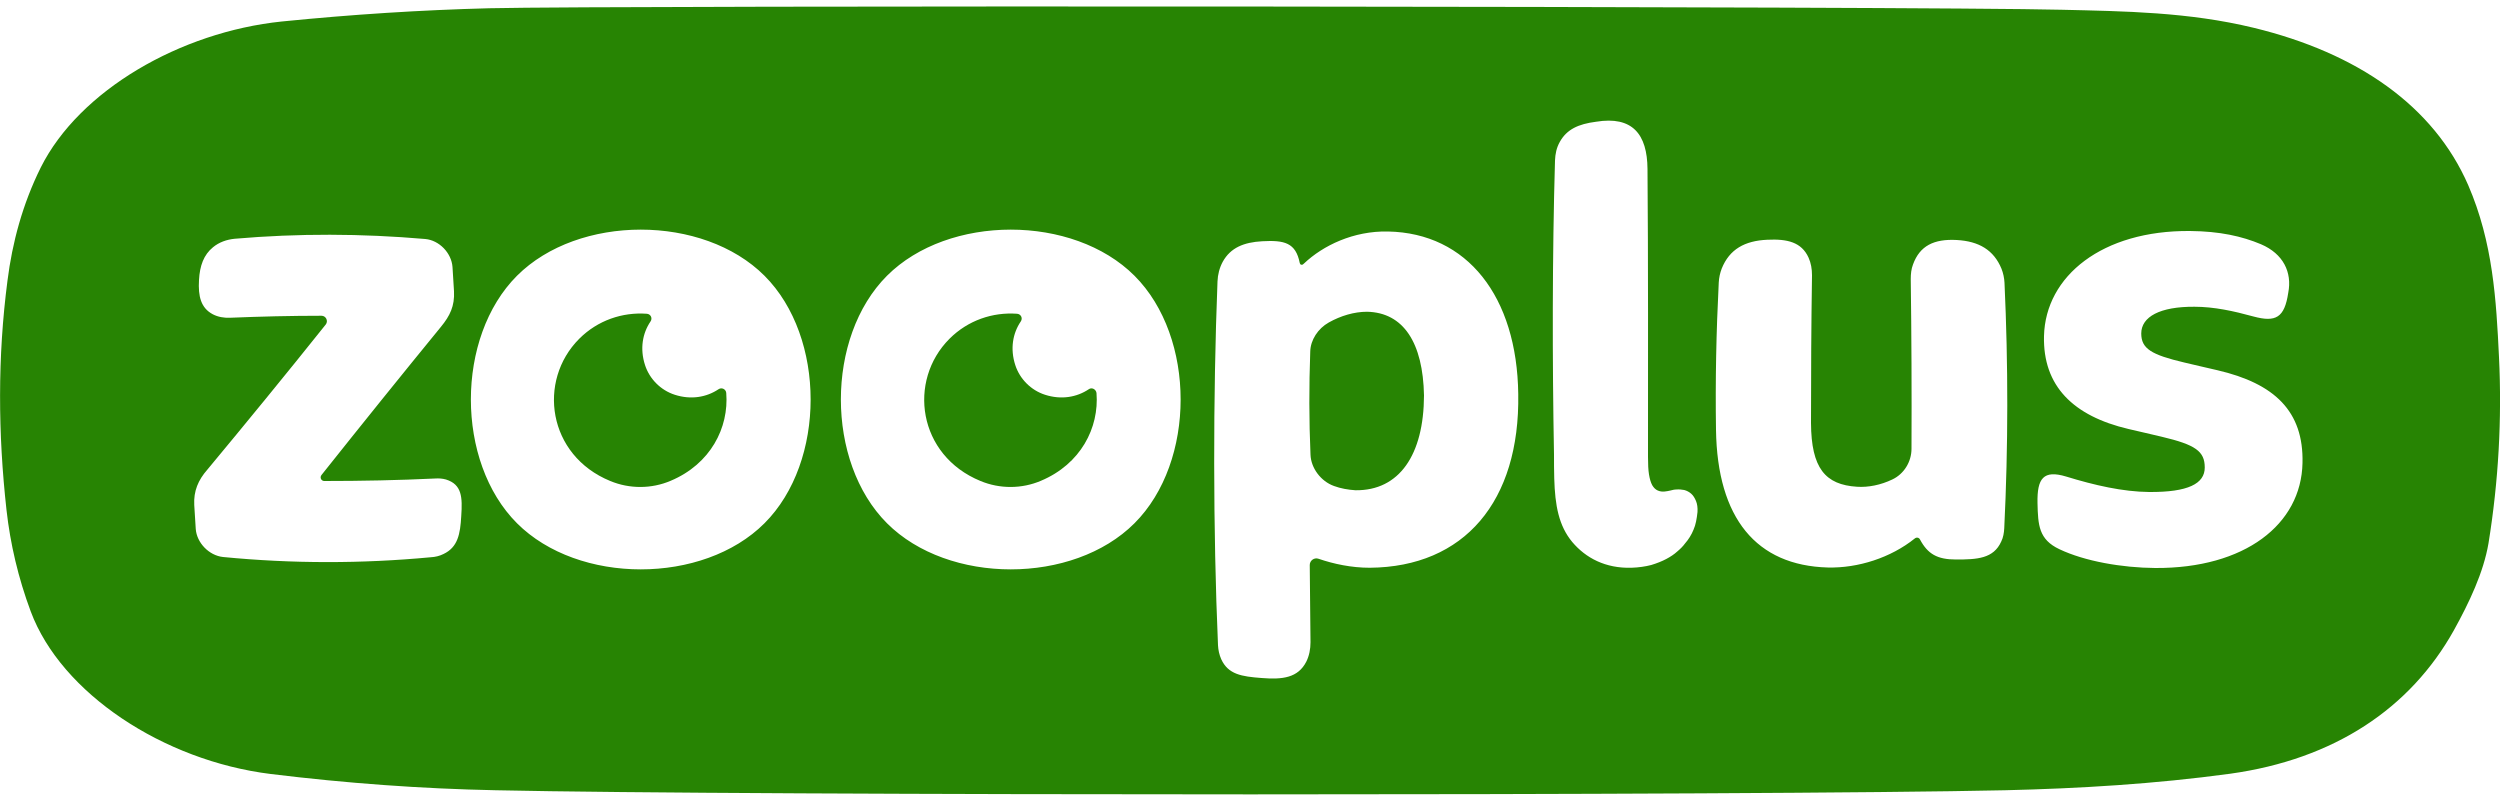
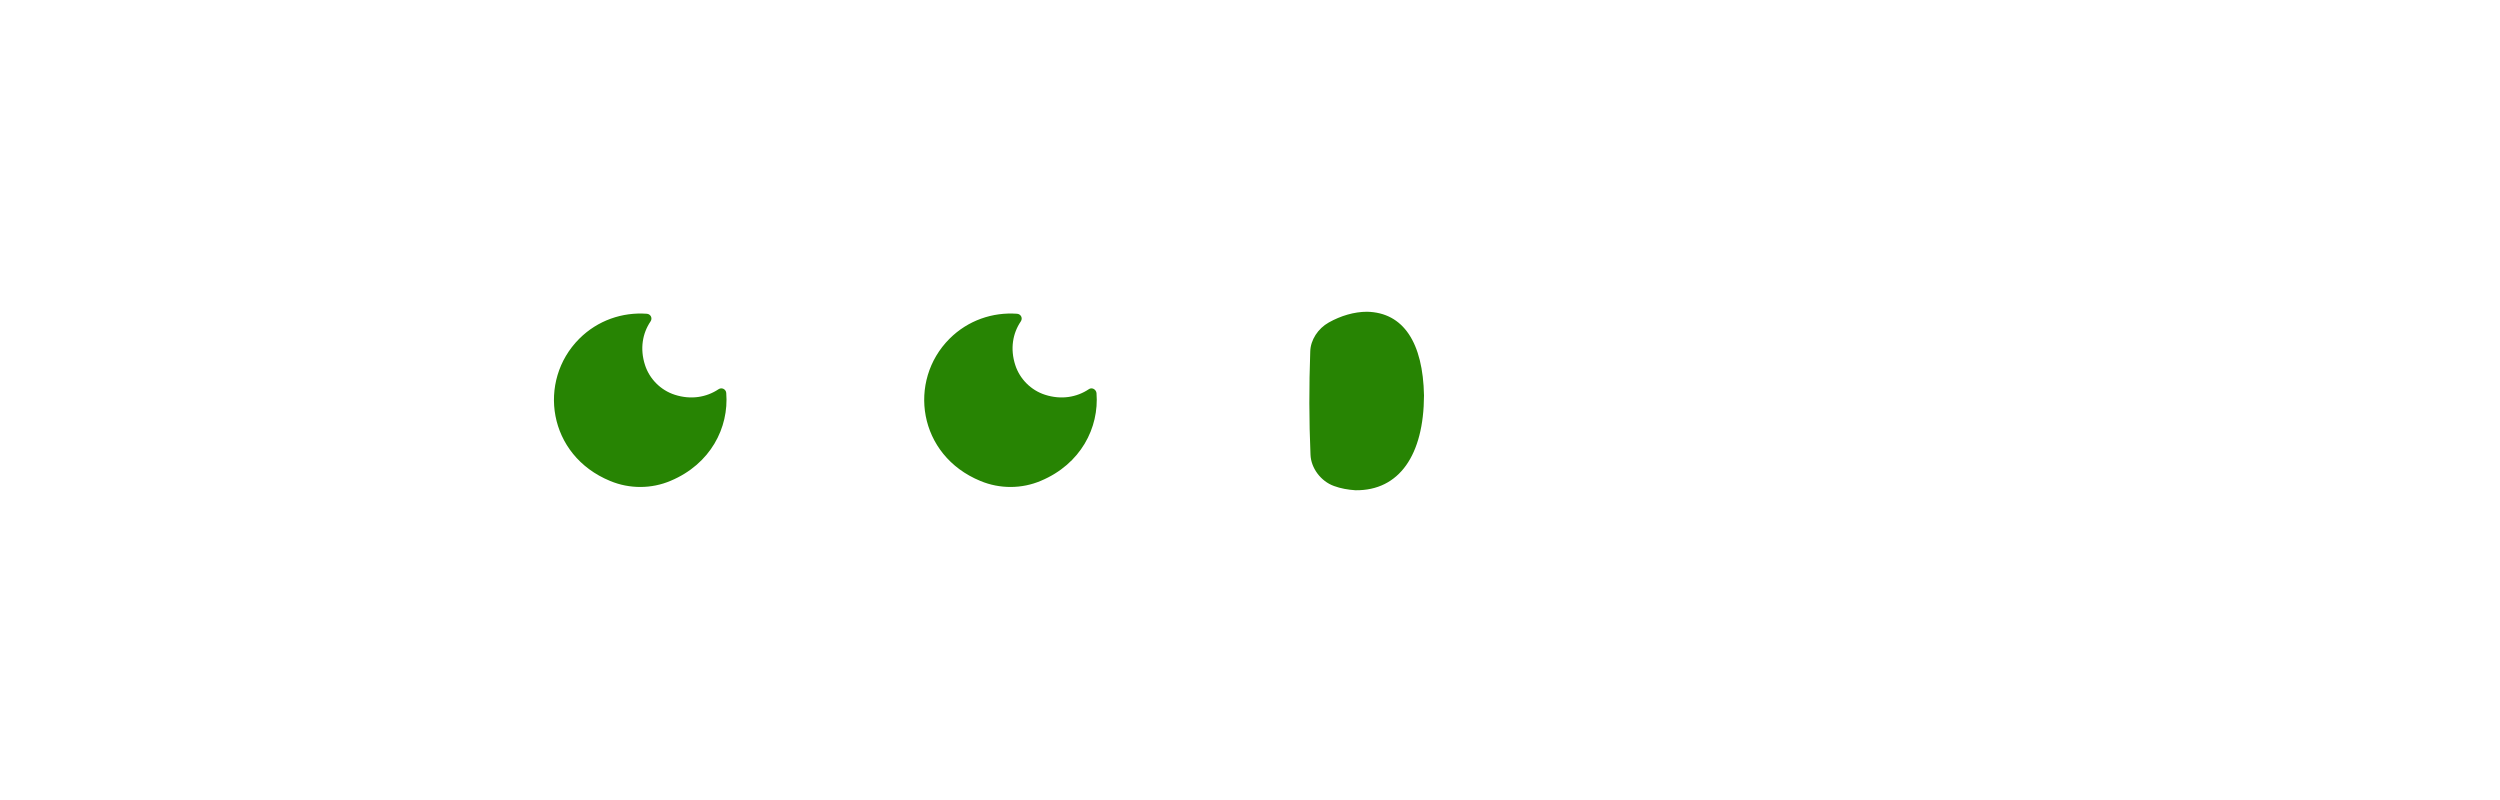
<svg xmlns="http://www.w3.org/2000/svg" xml:space="preserve" id="Слой_1" x="0" y="0" style="enable-background:new 0 0 1000 320" version="1.1" viewBox="0 0 1000 320">
  <style>.st0{fill:#278403}</style>
  <path d="M287.4 155.7c-4.8 3.2-11 4.3-17.5 2.2-5.6-1.8-10.1-6.3-11.9-11.9-2.1-6.5-1-12.7 2.2-17.4.9-1.3.1-3-1.5-3.1-9.7-.7-19.6 2.6-27 10-16.8 16.8-12.7 46.6 12.4 56.9 7.7 3.2 16.5 3.2 24.2-.1 15.9-6.7 23.3-21.2 22.2-35.1-.1-1.5-1.8-2.4-3.1-1.5zM546.8 124.7c-5.1 0-10.5 1.6-15.3 4.3-4.3 2.4-7.3 7-7.4 11.6-.5 13.8-.5 27.5.1 41.3.2 5.3 4.1 10.6 9.4 12.5 2.7 1 5.6 1.5 8.6 1.7 17.5.2 27.3-14.1 27.4-37.9-.4-21.1-8.2-33.2-22.8-33.5zM435.5 155.7c-4.8 3.2-11 4.3-17.5 2.2-5.6-1.8-10.1-6.3-11.9-11.9-2.1-6.5-1-12.7 2.2-17.4.9-1.3.1-3-1.5-3.1-9.7-.7-19.6 2.6-27 10-16.8 16.8-12.7 46.6 12.4 56.9 7.7 3.2 16.5 3.2 24.2-.1 15.9-6.7 23.3-21.2 22.2-35.1-.2-1.5-1.9-2.4-3.1-1.5z" class="st0" />
-   <path d="M999.6 142.9c-1.1-22.9-2.4-45.9-12.3-68.8-13.8-31.7-44.2-52.9-85.9-63-26-6.3-51.5-6.6-76.8-7.2-54.4-1.4-579.6-1.8-628.9-.6-27.4.7-55.1 2.5-83 5.3-40.6 4.2-81 27.6-96.4 58.4C9 81.7 4.9 97.1 3 112.2c-4 30.6-3.8 61.2-.4 91.8 1.5 13.5 4.7 27.2 9.7 40.6 12.2 32.7 53.1 59.7 96 65 30.2 3.7 60.3 5.9 90 6.5 98.7 2.2 505 2.2 603.7 0 29.7-.7 59.8-2.5 90-6.6 41.8-5.8 72.1-26.2 89.5-57.3 6.2-11.2 11.9-23.2 13.9-34.9 4-24.8 5.4-49.6 4.2-74.4zm-815.1 63.5c-.4 7.3-1.4 12.5-7.1 15.2-1.6.8-3.3 1.2-5.1 1.3-27.7 2.6-55.4 2.6-83.1-.1-5.6-.6-10.5-5.7-10.9-11.2l-.6-9.6c-.3-5.6 1.6-10 5.2-14.1 15.2-18.3 31.6-38.3 47.4-58.1 1.1-1.4.1-3.5-1.7-3.5-12.2 0-24.4.3-36.6.8-2.4.1-4.8-.3-6.9-1.4-4.7-2.5-5.9-7.1-5.5-13.7.3-5.7 1.9-10.1 5.6-13.1 2.4-2 5.5-3.1 8.7-3.4 25.4-2.2 50.8-2.1 76.2.1 5.6.5 10.5 5.6 10.9 11.2.2 3.2.4 6.5.6 9.7.3 5.9-1.6 9.8-5.2 14.2-15.3 18.7-31.9 39.3-47.8 59.3-.8 1-.1 2.4 1.1 2.4 14.8 0 29.6-.3 44.4-1 1.4-.1 2.9 0 4.3.4 6.4 2 6.6 7.1 6.1 14.6zm121.3 2.9c-24.6 24.6-74.4 24.6-99 0-24.6-24.6-24.6-74.4 0-99 24.6-24.6 74.4-24.6 99 0 24.6 24.6 24.6 74.4 0 99zm148 0c-24.6 24.6-74.4 24.6-99 0-24.6-24.6-24.6-74.4 0-99 24.6-24.6 74.4-24.6 99 0 24.6 24.6 24.6 74.4 0 99zm94.1 17.8c-7.3 0-14.4-1.5-20.5-3.6-1.7-.6-3.5.7-3.5 2.5.1 7.9.2 23 .3 30.9 0 2.7-.5 5.4-1.7 7.8-3.3 6.4-9.4 7.2-17.9 6.5-7.9-.6-13.3-1.4-16.1-7.5-.8-1.8-1.2-3.7-1.3-5.6-2-46.1-2-99.5-.2-145.5.1-2.8.8-5.5 2.1-7.9 3.1-5.6 8.4-7.8 15.8-8.2 8.9-.5 13.4.6 15 8.7.1.3.2.6.6.7.5.1.8-.2 1.1-.5 7.6-7.2 19.8-13.1 33.6-12.8 31.7.6 51.6 26 52.1 65 .7 43-21.6 69.2-59.4 69.5zm129.5-15.2c-.8 2-2 3.9-3.4 5.5-.8 1.1-1.9 2.2-3.1 3.2-1.2 1.1-2.7 2.1-4.4 3-1.7.9-3.7 1.7-6 2.4-2.3.6-5 1-7.9 1.1-10.4.3-18.3-3.9-23.7-10.3-5.4-6.5-6.9-14.6-7.2-25.4-.1-3.2-.1-6.4-.1-9.6-.7-37.6-.7-80 .4-117.6.1-2.6.6-5.1 1.9-7.4 2.8-5.1 7.5-7.2 14.5-8.1 14.6-2.4 20.5 5 20.6 18.9.3 36.9.2 78.4.2 115.2 0 2.8.1 5.2.4 7 .3 1.8.7 3.2 1.3 4.3.6 1 1.3 1.7 2.2 2.1.9.4 1.8.5 2.8.4.8-.1 1.5-.2 2.3-.4.8-.2 1.5-.4 2.3-.4 1.1-.1 2.1 0 3.2.2 1.1.3 2 .8 2.8 1.5.8.7 1.4 1.7 1.9 2.9s.7 2.7.6 4.4c-.3 2.7-.7 5.1-1.6 7.1zm124.3-.6c-.1 1.8-.4 3.7-1.2 5.3-3.1 6.9-9.7 7.2-18.1 7.2-7.5 0-11.3-2.2-14.4-8-.4-.8-1.4-1-2.1-.4-9.6 7.7-22.7 11.9-34.8 11.6-28.5-.8-44.2-19.6-44.7-55.1-.3-19.6.1-39.3 1.1-58.9.1-1.9.5-3.8 1.2-5.6 3.1-7.7 9.2-11.1 18.2-11.5 8.1-.4 13.7 1 16.5 7.1 1 2.2 1.4 4.6 1.4 7.1-.3 19.7-.4 39.4-.4 59.1.1 18.1 5.7 24.7 18.4 25.5 4.5.3 9.5-.7 14.1-2.9 4.7-2.2 7.7-7.1 7.7-12.3.1-22.6 0-45.2-.3-67.9 0-2 .2-4 .9-5.8 2.7-7.5 8.4-10.3 17.5-9.8 8.9.5 14.8 4 17.9 11.5.7 1.8 1.1 3.7 1.2 5.6 1.5 32.7 1.5 65.4-.1 98.2zm60.4 15.9c-13.3-.1-28.2-2.7-38.3-7.5-8.3-3.9-8.6-9.6-8.8-18.5-.2-9.9 2.4-13.3 11.4-10.6 11.4 3.5 22.7 6.1 33.3 6.2 15.5.1 22.2-3.3 22.2-9.8 0-6.5-3.7-9.1-17.2-12.3-4.4-1.1-8.8-2-13.3-3.1-22.1-5.2-34.3-17.2-33.8-37.2.6-24 23.3-42.3 58.4-42 11.9.1 20.8 2.1 28.4 5.3 8.9 3.8 12.5 11.2 10.9 19.4-1.5 10-5 11.9-13.9 9.5-8-2.2-15.8-3.9-23.6-3.9-13.8-.1-21.3 4-21.3 10.7 0 6.1 4.1 8.5 17.2 11.6 4.4 1.1 8.8 2 13.3 3.1 22.8 5.3 34.5 16.4 34 37.1-.5 24.6-23.1 42.2-58.9 42z" class="st0" />
</svg>